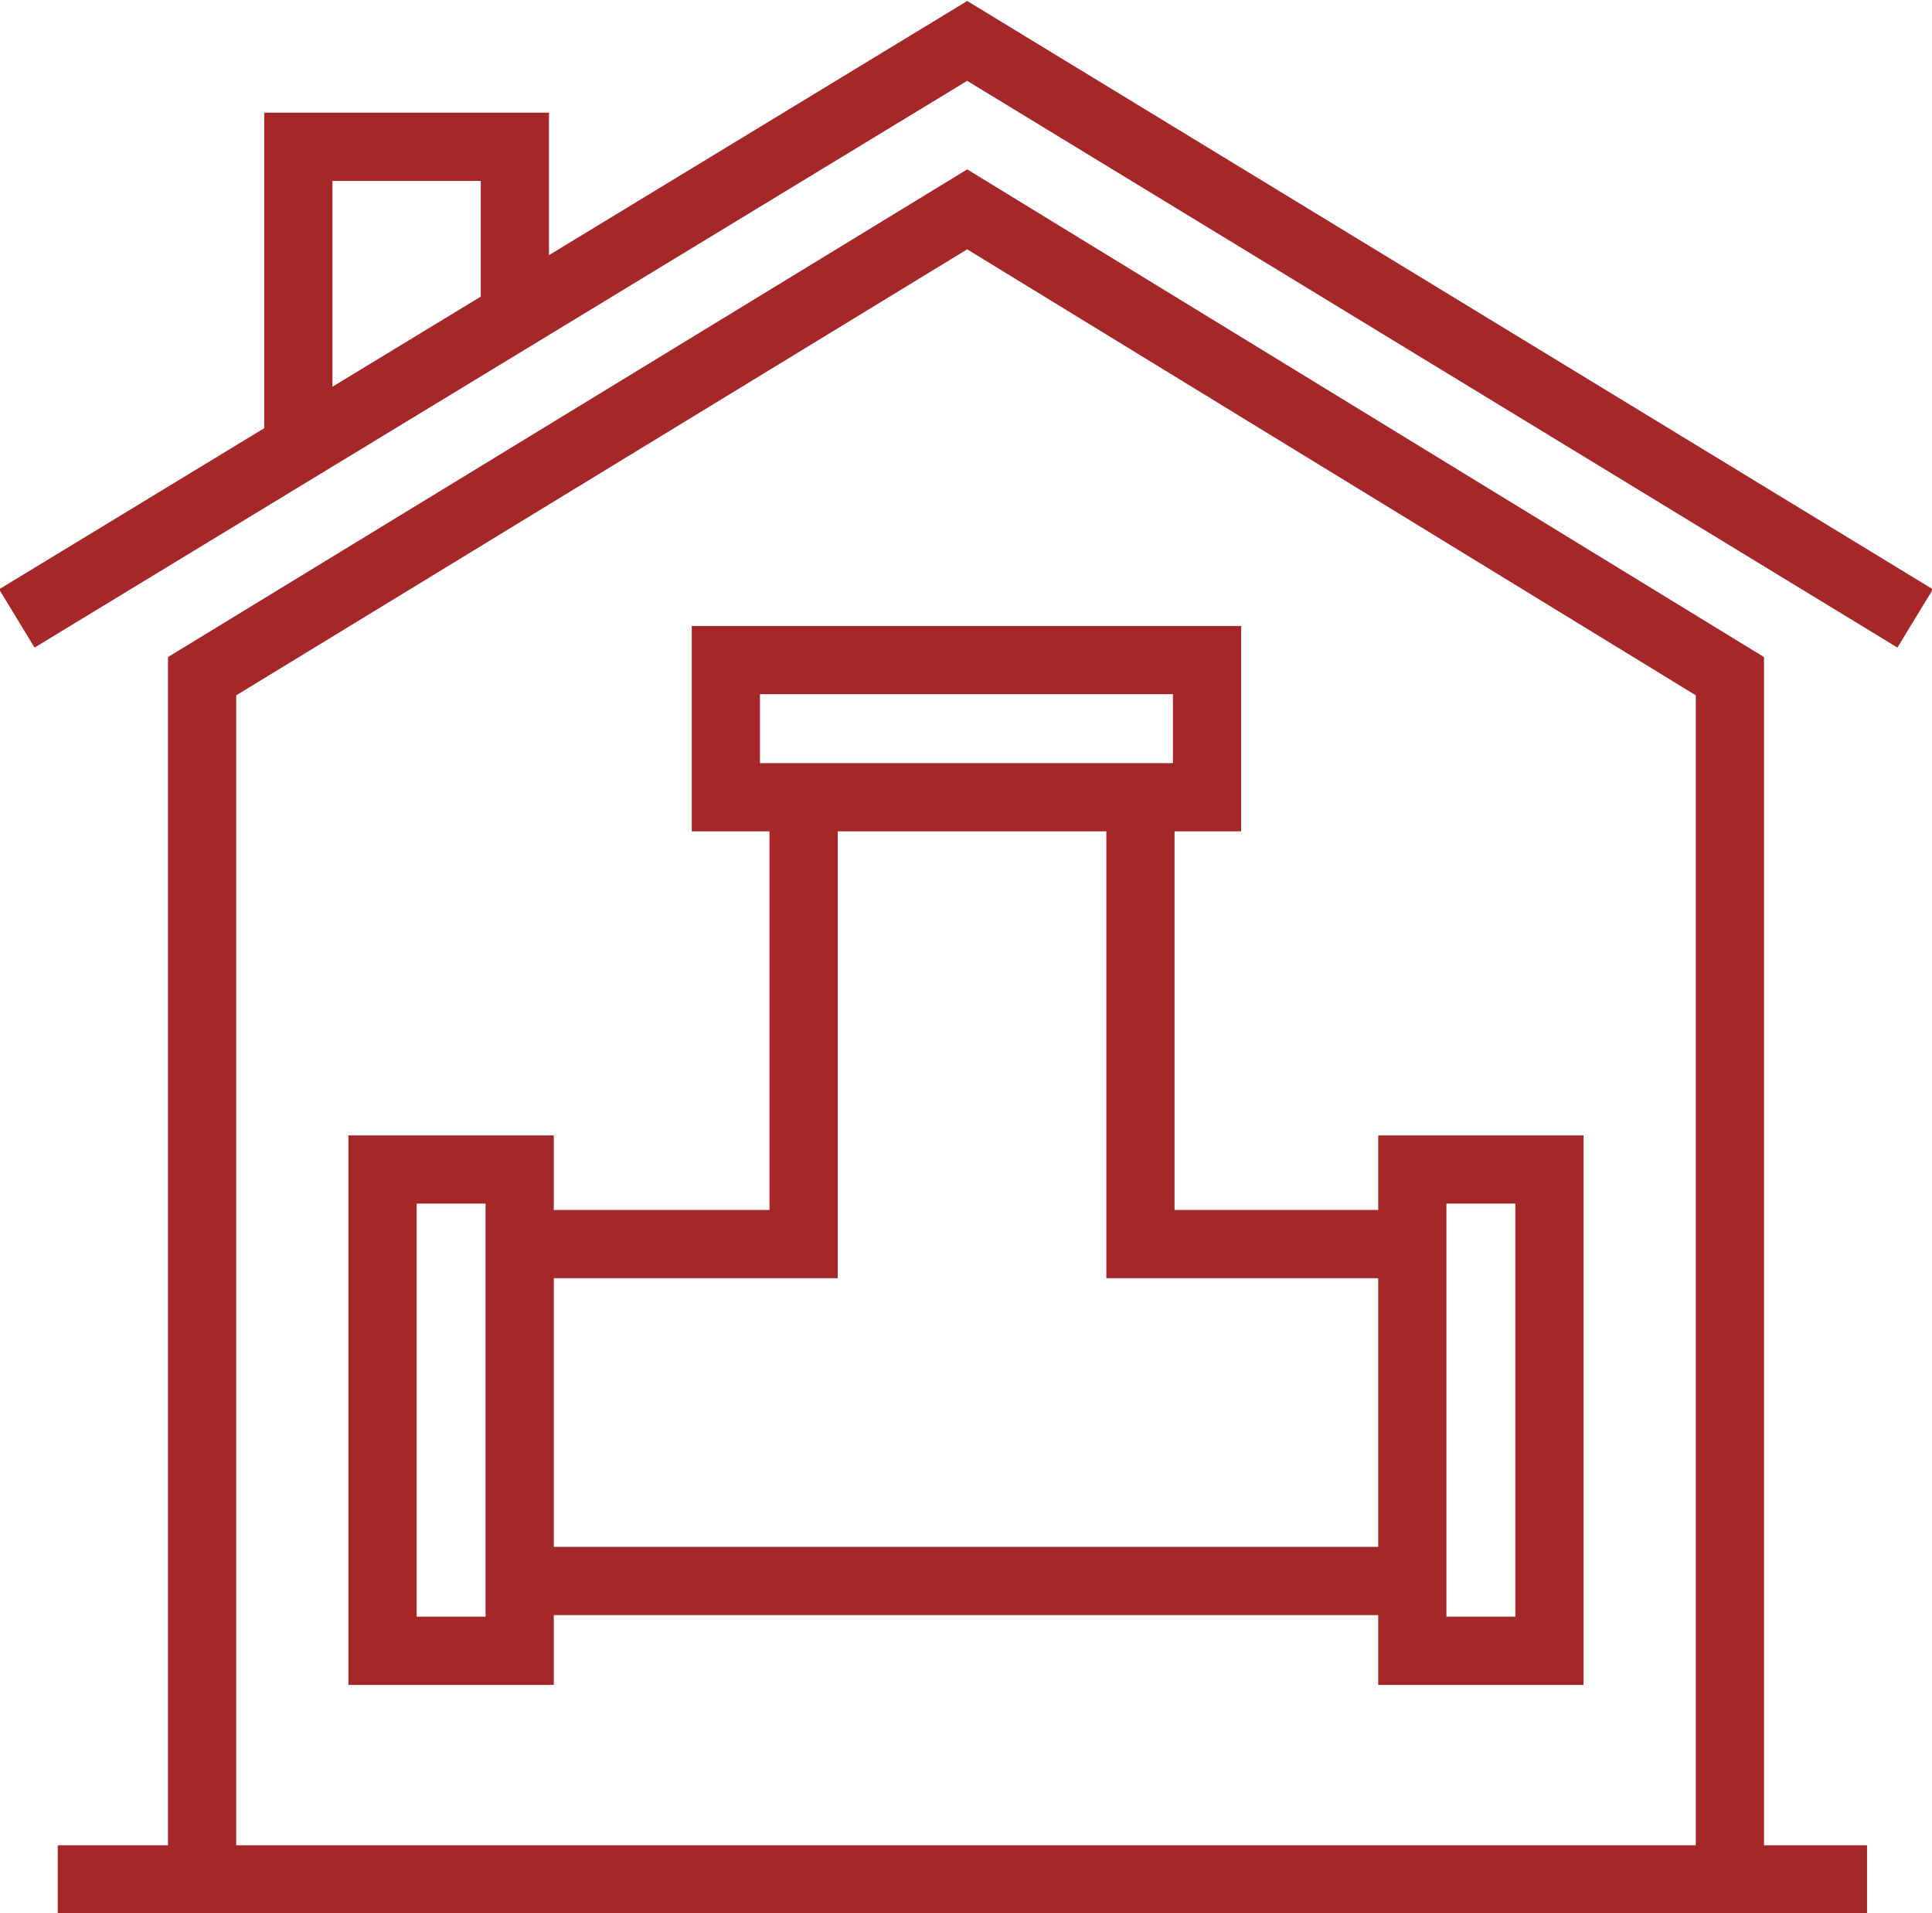
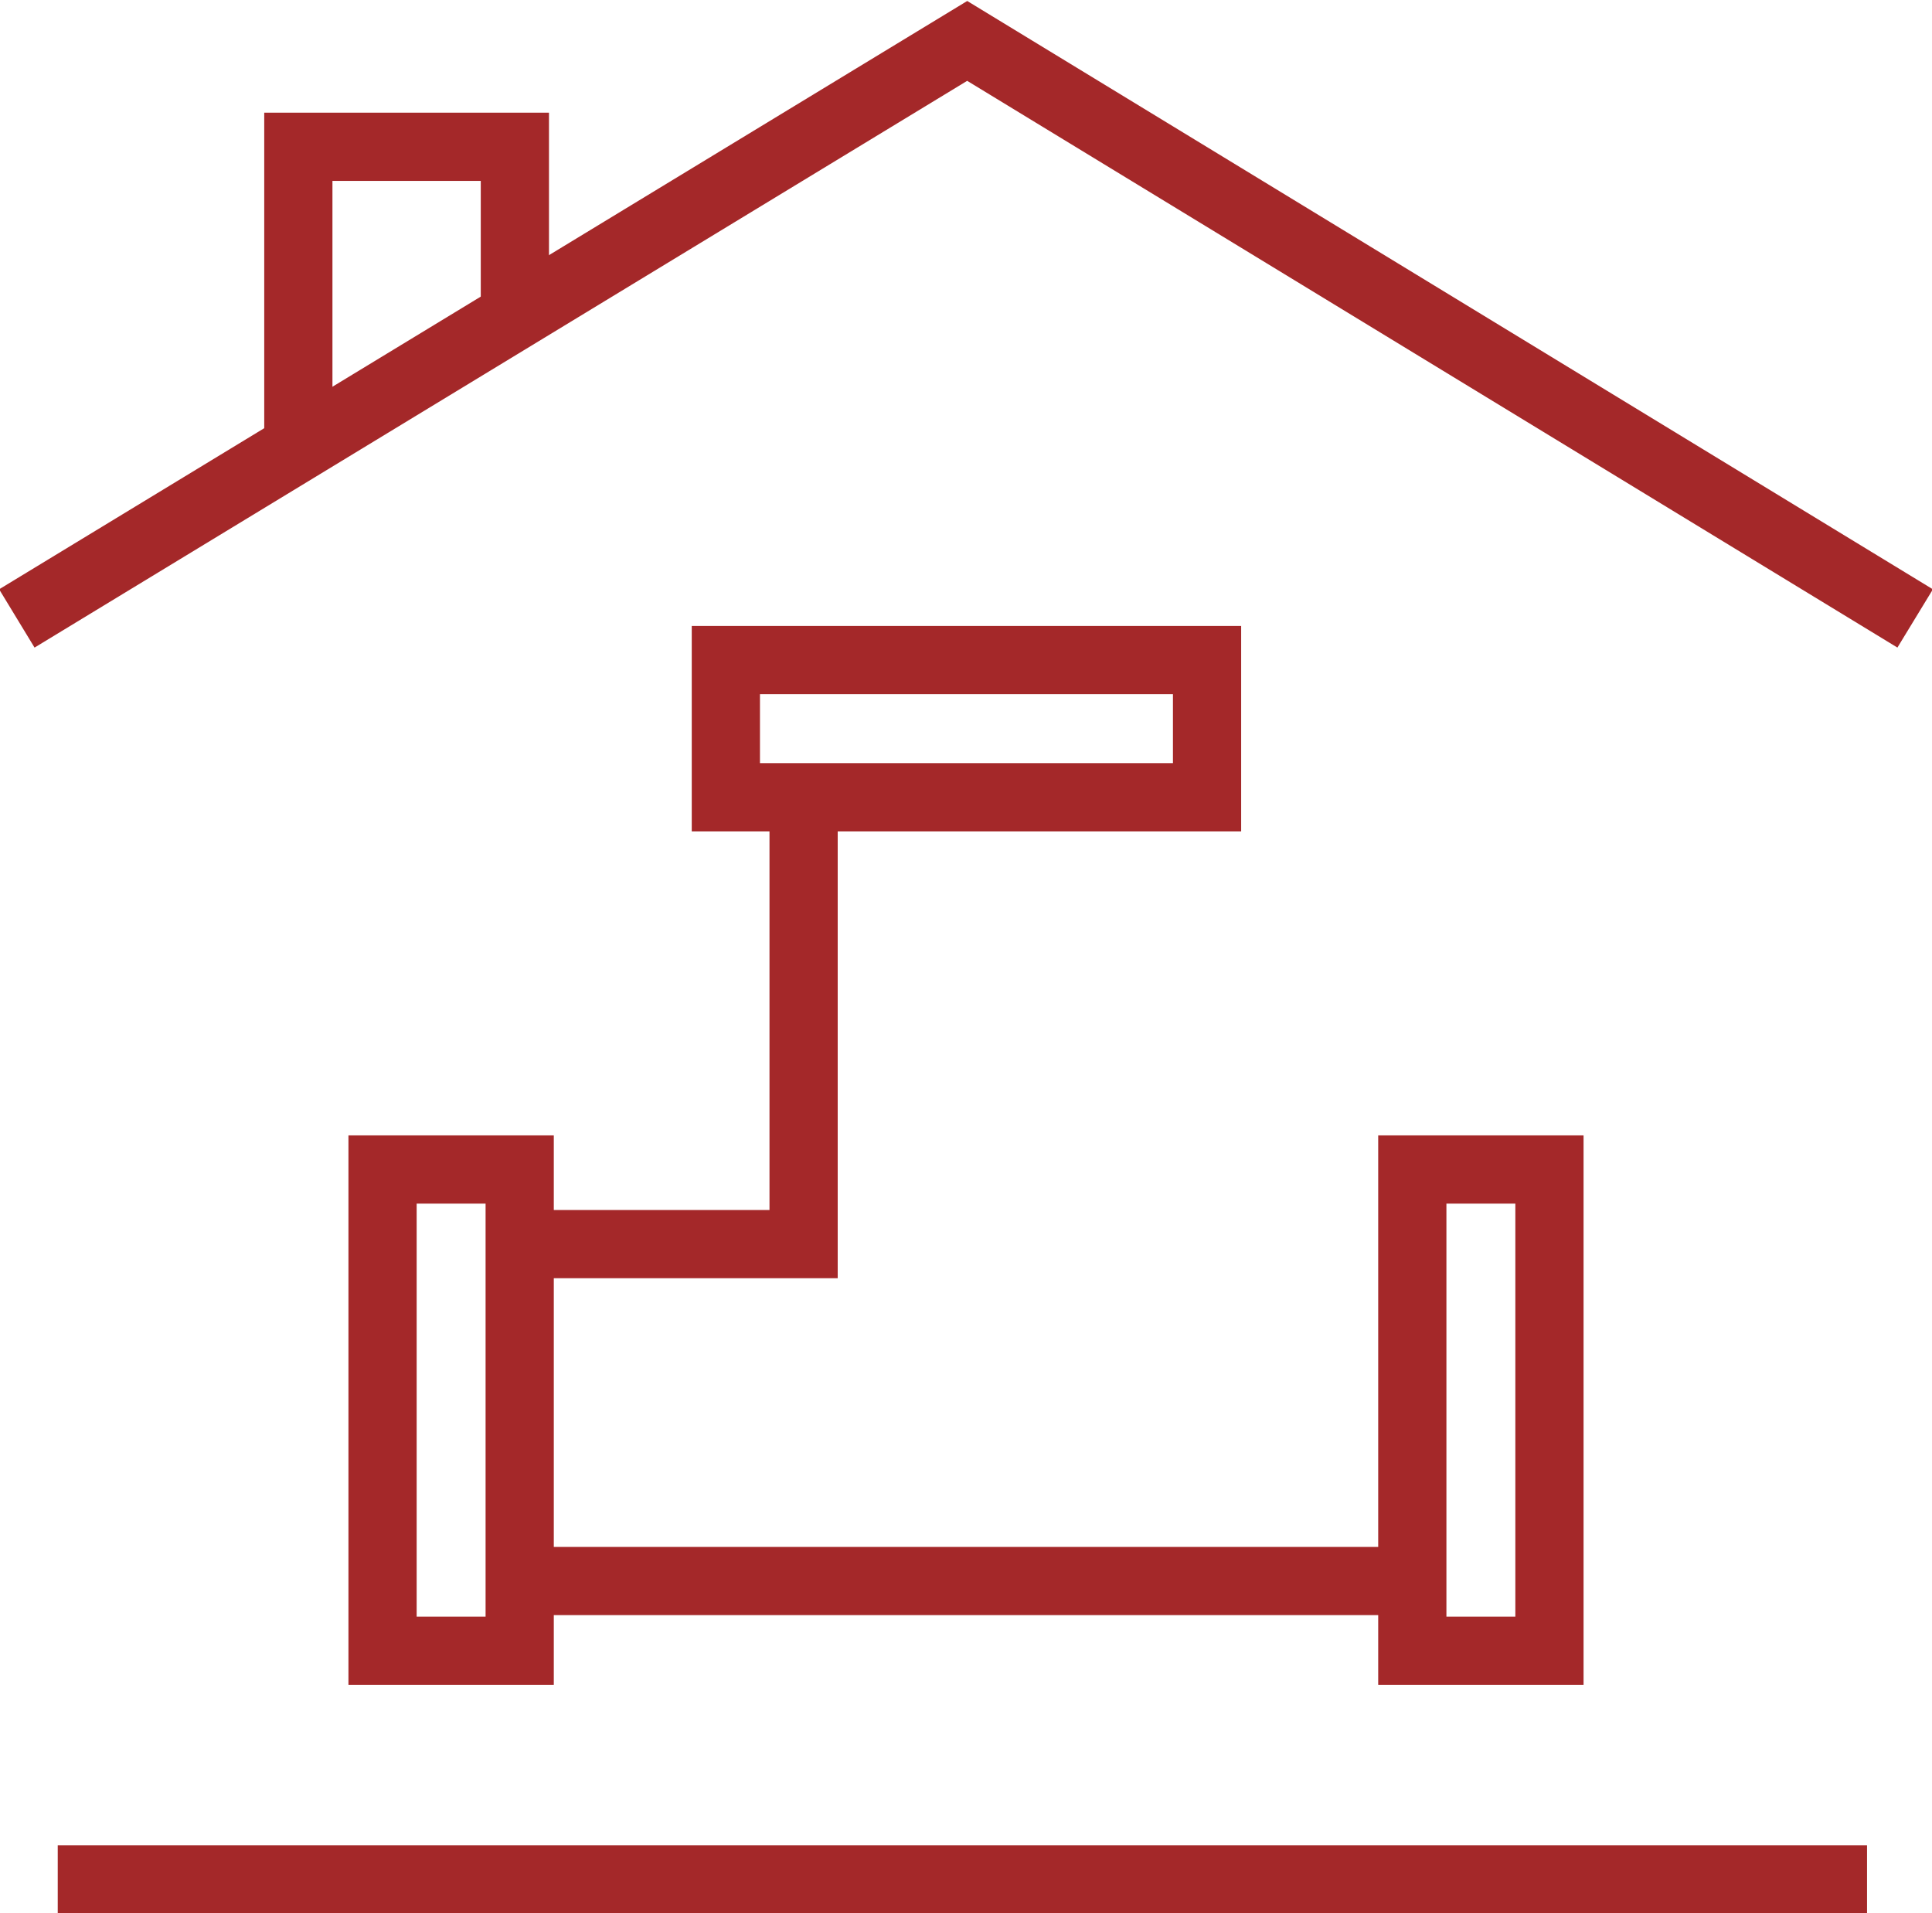
<svg xmlns="http://www.w3.org/2000/svg" version="1.1" id="Layer_1" x="0px" y="0px" viewBox="0 0 80.3 79.5" width="80.3" height="79.5">
  <style type="text/css">
	.st0{fill:none;stroke:#A42829;stroke-width:2.835;stroke-miterlimit:10;}
</style>
  <line class="st0" x1="58.7" y1="65.7" x2="21.7" y2="65.7" />
-   <polyline class="st0" points="47.4,32.2 47.4,51.7 58.7,51.7 " />
  <polyline class="st0" points="33.4,32.2 33.4,51.7 22.6,51.7 " />
  <line class="st0" x1="2.4" y1="78.1" x2="77.6" y2="78.1" />
-   <polyline class="st0" points="71.9,78.1 71.9,28.1 40.2,8.7 8.4,28.1 8.4,78.1 " />
  <polyline class="st0" points="79.6,25.7 40.2,1.7 0.7,25.7 " />
  <polyline class="st0" points="12.4,18.6 12.4,6.1 21.4,6.1 21.4,13.1 " />
  <rect x="15.9" y="48.6" class="st0" width="5.7" height="20" />
  <rect x="37.3" y="20.2" transform="matrix(6.123234e-17 -1 1 6.123234e-17 9.969 70.431)" class="st0" width="5.7" height="20" />
  <rect x="58.7" y="48.6" class="st0" width="5.7" height="20" />
</svg>